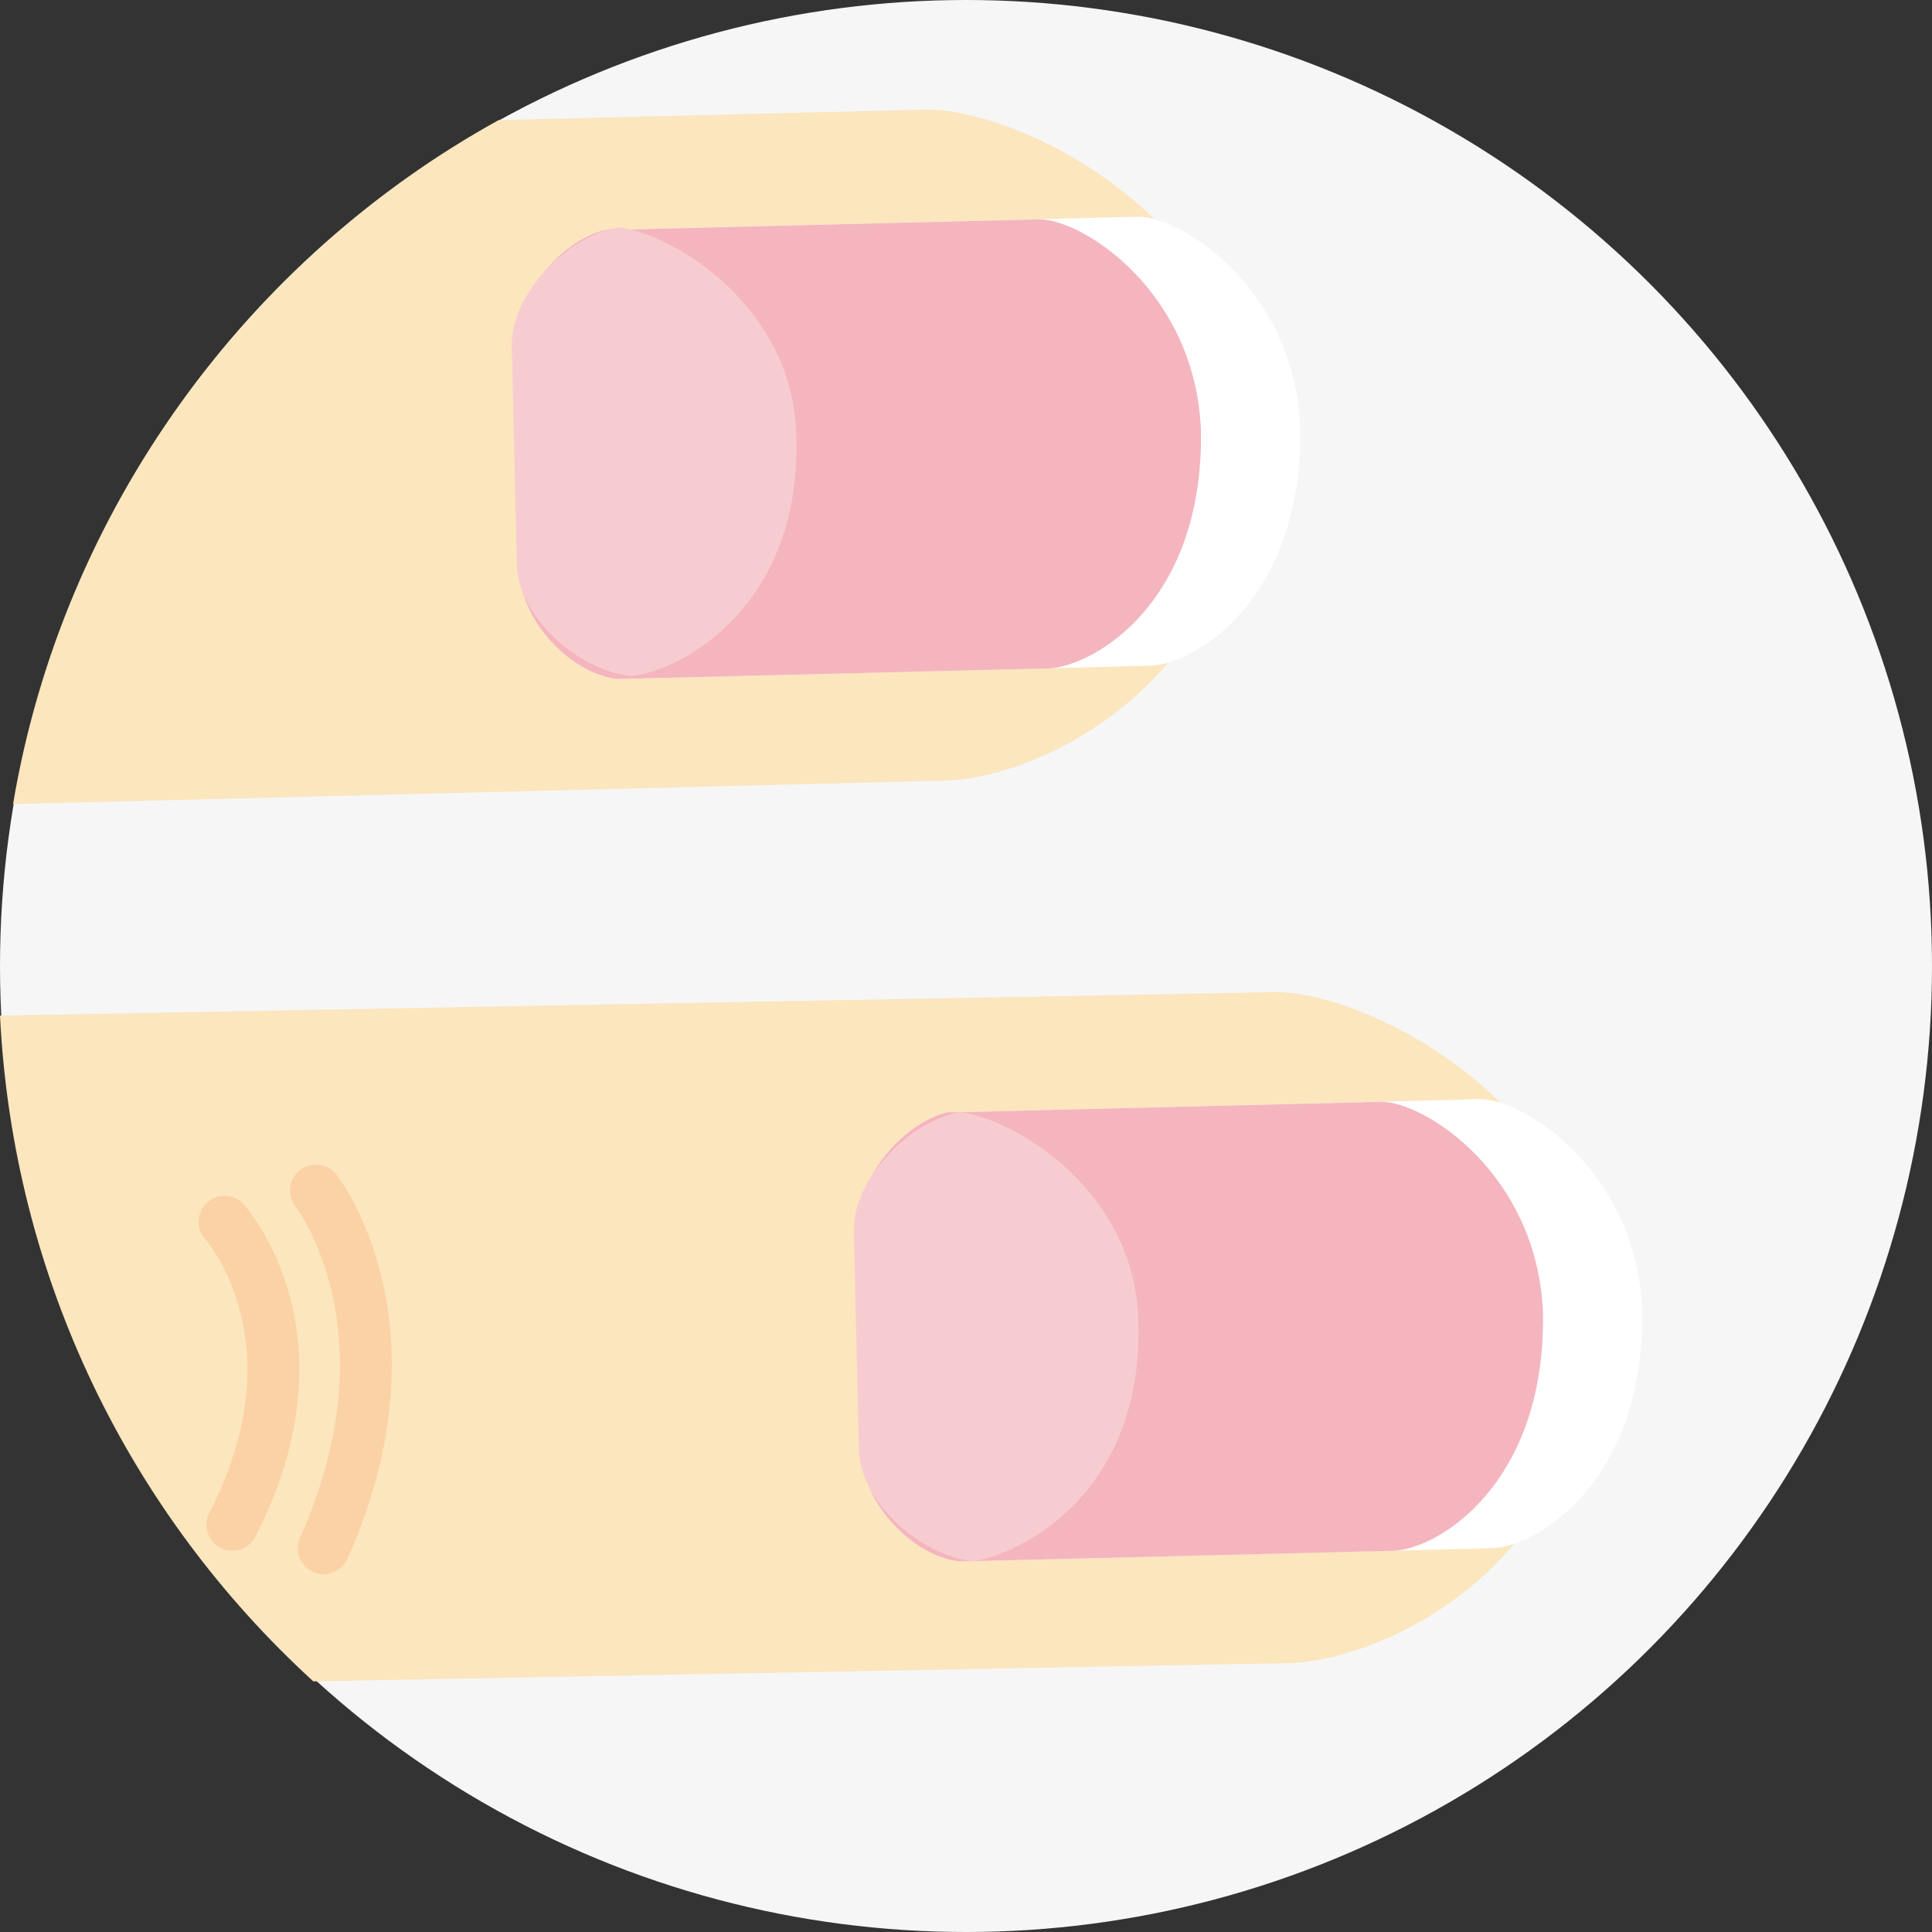
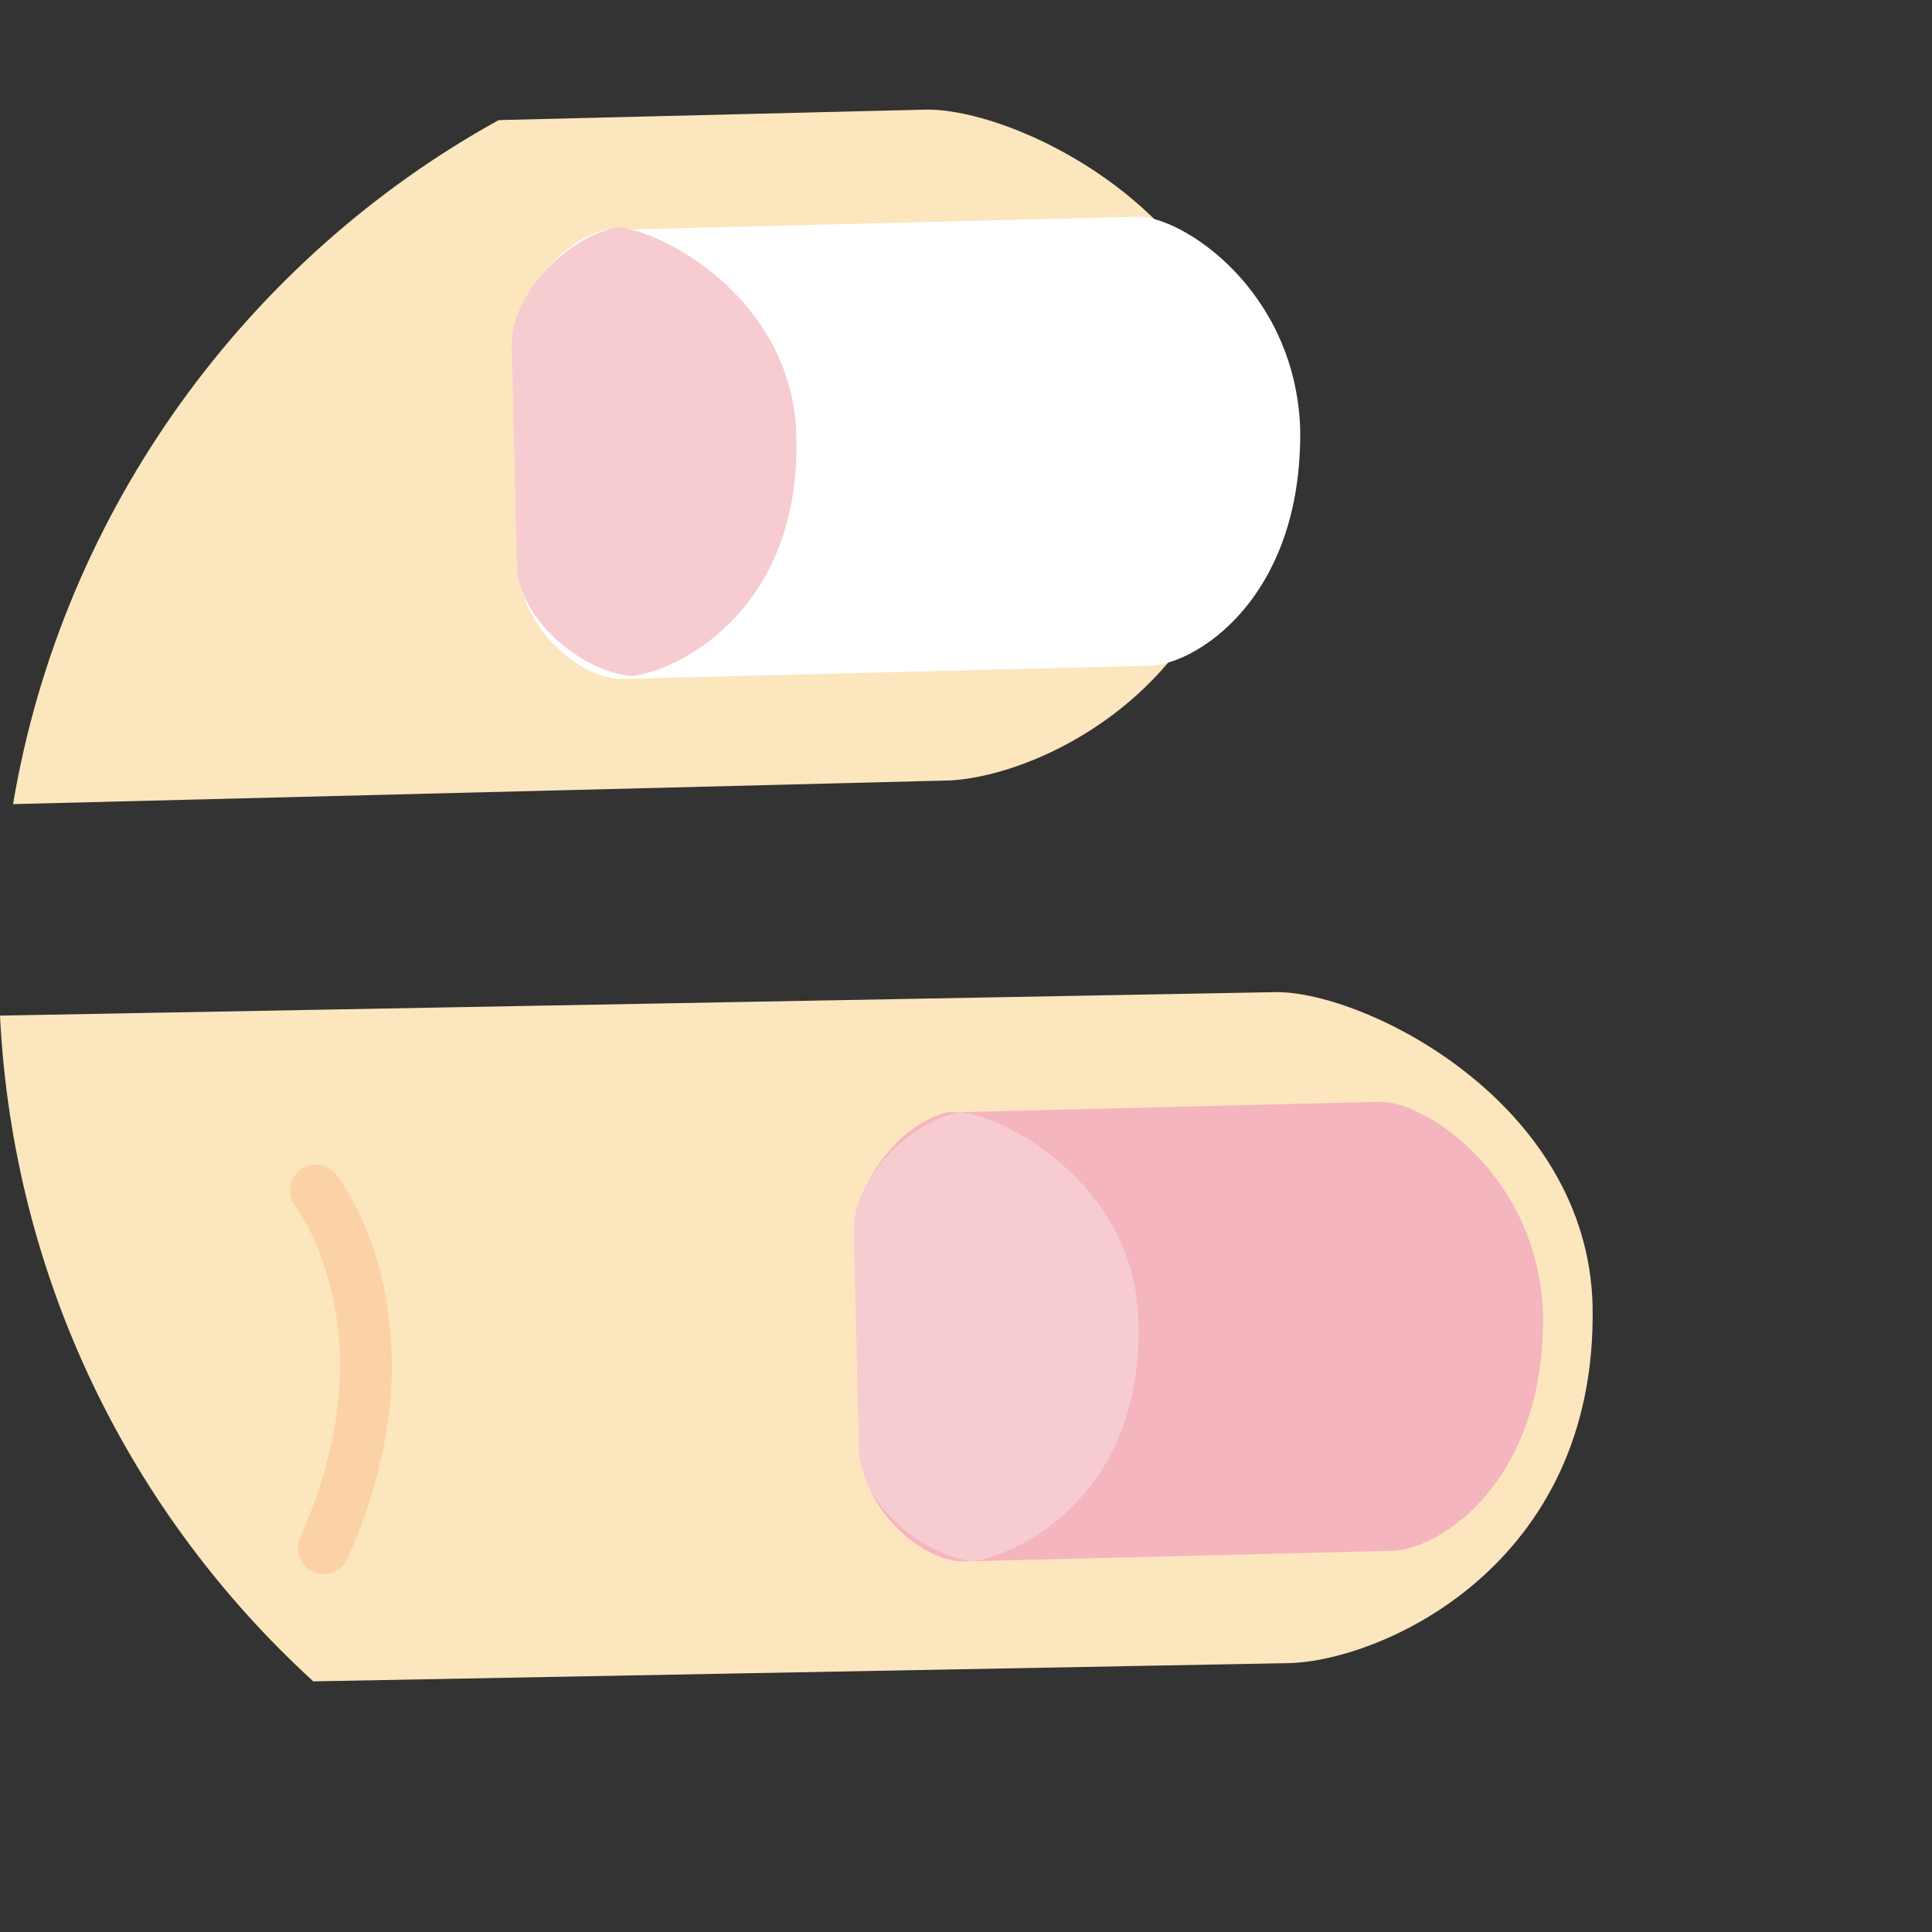
<svg xmlns="http://www.w3.org/2000/svg" width="74px" height="74px" viewBox="0 0 74 74" version="1.1">
  <rect x="0" y="0" width="74" height="74" fill="#333333" stroke="none" />
  <desc>Created with Sketch.</desc>
  <defs />
  <g id="Page-1" stroke="none" stroke-width="1" fill="none" fill-rule="evenodd">
    <g id="skinhairnails_icon">
-       <circle id="Oval" fill="#F6F6F7" fill-rule="nonzero" cx="37" cy="37" r="37" />
      <path d="M48.9,38 L0,38.9 C0.5,49 5,58 12,64.4 L49.4,63.7 C52.9,63.6 61.2,60 61,50 C60.8,42.2 52.3,38 48.9,38 Z" id="Shape" fill="#FBE6BE" fill-rule="nonzero" />
      <path d="M35.4,4.2 L19.1,4.6 C9.5,9.9 2.4,19.5 0.5,30.8 L36.1,29.9 C39.6,29.9 48,26.2 47.8,16.2 C47.6,8.3 38.9,4.1 35.4,4.2 Z" id="Shape" fill="#FBE6BE" fill-rule="nonzero" />
      <circle id="Oval" cx="37" cy="37" r="37" />
      <path d="M44,25.5 L24,26 C23.9,26 23.7,26 23.6,26 C21.9,25.8 19.9,23.8 19.9,21.8 L19.7,13.3 C19.7,11.3 21.5,9.2 23.2,8.8 C23.3,8.8 23.5,8.8 23.6,8.8 L43.6,8.3 C45.3,8.3 49.6,11.1 49.8,16.4 C49.9,23 45.7,25.5 44,25.5 Z" id="Shape" fill="#FFFFFF" fill-rule="nonzero" />
-       <path d="M40.2,25.6 L24,26 C23.9,26 23.7,26 23.6,26 C21.9,25.8 19.9,23.8 19.9,21.8 L19.7,13.3 C19.7,11.3 21.5,9.2 23.2,8.8 C23.3,8.8 23.5,8.8 23.6,8.8 L39.8,8.4 C41.5,8.4 45.8,11.2 46,16.5 C46.1,23.1 41.9,25.5 40.2,25.6 Z" id="Shape" fill="#F4B5BF" fill-rule="nonzero" />
      <path d="M24.2,25.9 C22.2,25.7 19.9,23.7 19.8,21.7 L19.6,13.2 C19.6,11.2 21.8,9 23.7,8.7 C25.9,9 30.4,11.8 30.5,16.7 C30.7,23 26.4,25.6 24.2,25.9 Z" id="Shape" fill="#F7CCD0" fill-rule="nonzero" />
-       <path d="M57.1,59.3 L37.1,59.8 C37,59.8 36.8,59.8 36.7,59.8 C35,59.6 33,57.6 33,55.6 L32.8,47.1 C32.8,45.1 34.6,43 36.3,42.6 C36.4,42.6 36.6,42.6 36.7,42.6 L56.7,42.1 C58.4,42.1 62.7,44.9 62.9,50.2 C63,56.8 58.8,59.3 57.1,59.3 Z" id="Shape" fill="#FFFFFF" fill-rule="nonzero" />
      <path d="M53.3,59.4 L37.1,59.8 C37,59.8 36.8,59.8 36.7,59.8 C35,59.6 33,57.6 33,55.6 L32.8,47.1 C32.8,45.1 34.6,43 36.3,42.6 C36.4,42.6 36.6,42.6 36.7,42.6 L52.9,42.2 C54.6,42.2 58.9,45 59.1,50.3 C59.2,56.9 55,59.4 53.3,59.4 Z" id="Shape" fill="#F4B5BF" fill-rule="nonzero" />
      <path d="M37.3,59.8 C35.3,59.6 33,57.6 32.9,55.6 L32.7,47.1 C32.7,45.1 34.9,42.9 36.8,42.6 C39,42.9 43.5,45.7 43.6,50.6 C43.8,56.9 39.5,59.4 37.3,59.8 Z" id="Shape" fill="#F7CCD0" fill-rule="nonzero" />
      <path d="M12.1,45.6 C12.1,45.6 16.2,50.8 12.4,59.3" id="Shape" stroke="#FBD2A5" stroke-width="1.987" stroke-linecap="round" stroke-linejoin="round" />
-       <path d="M8.6,46.8 C8.6,46.8 12.6,51.2 8.9,58.4" id="Shape" stroke="#FBD2A5" stroke-width="1.987" stroke-linecap="round" stroke-linejoin="round" />
    </g>
  </g>
</svg>